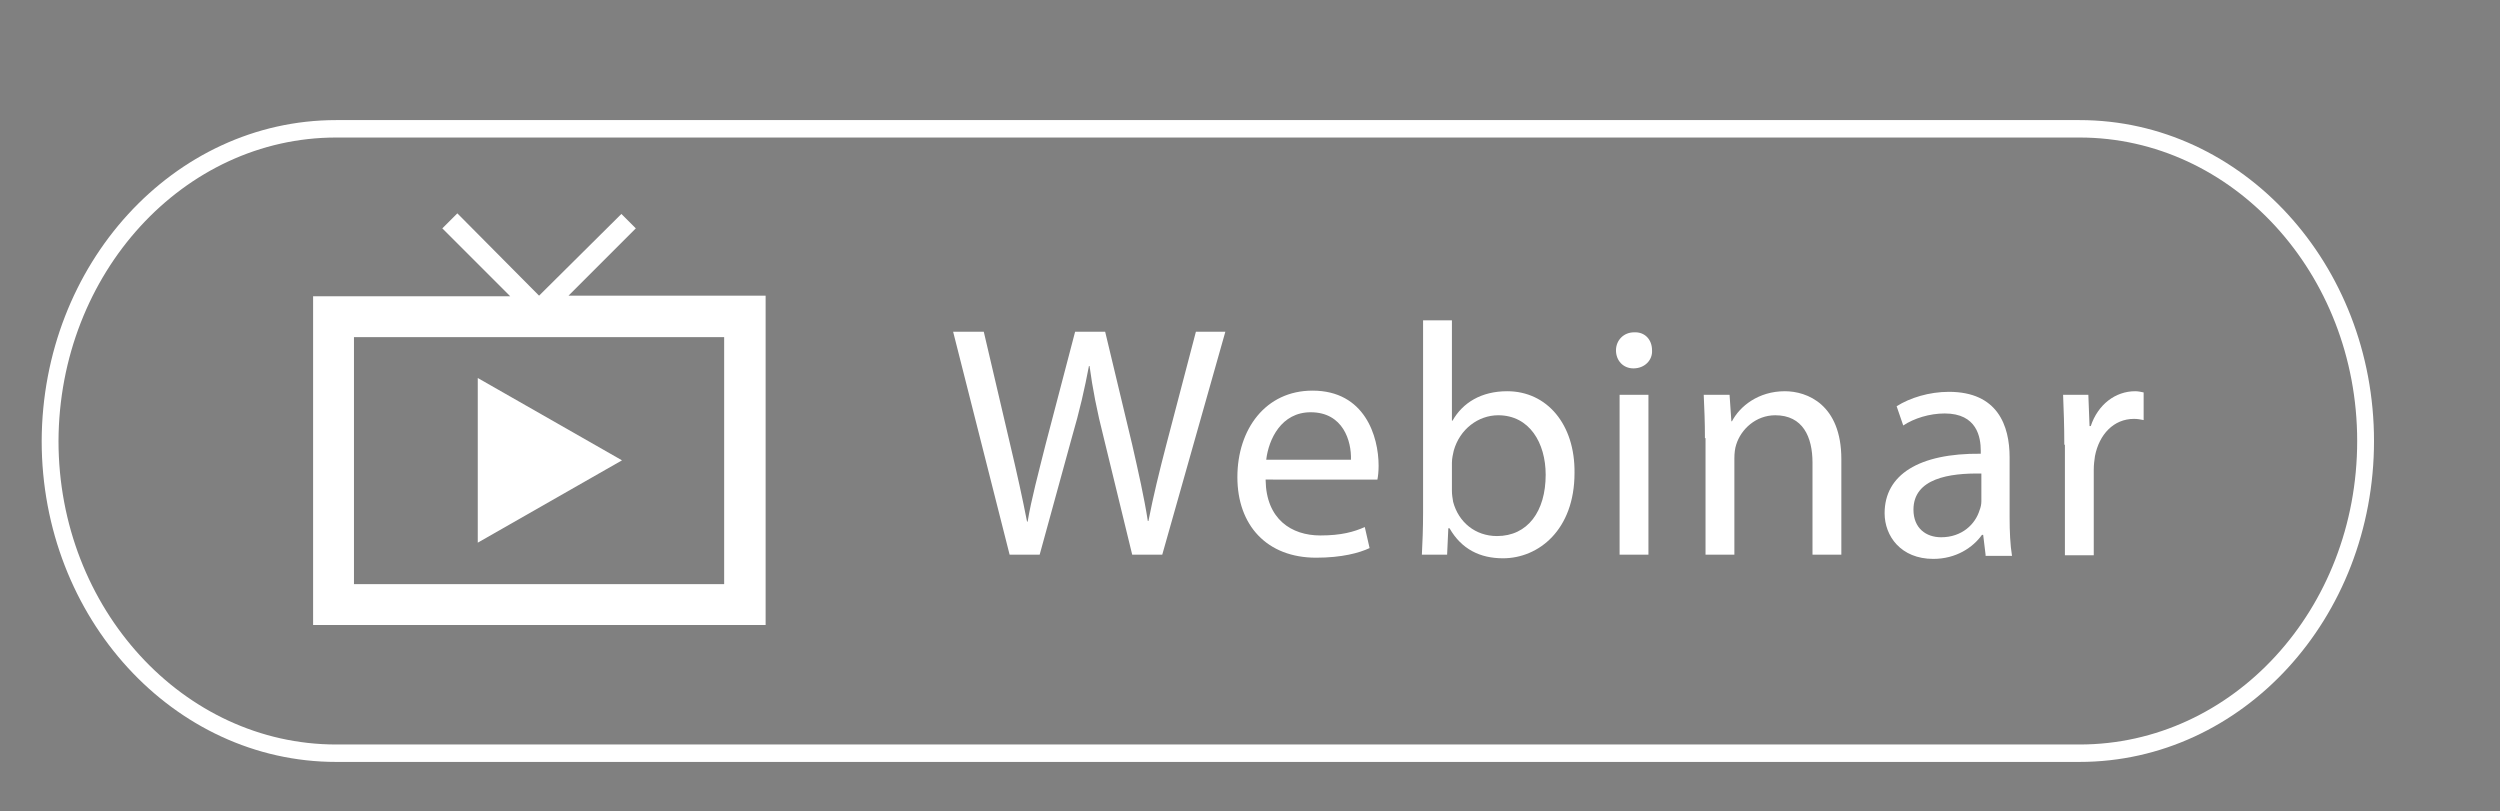
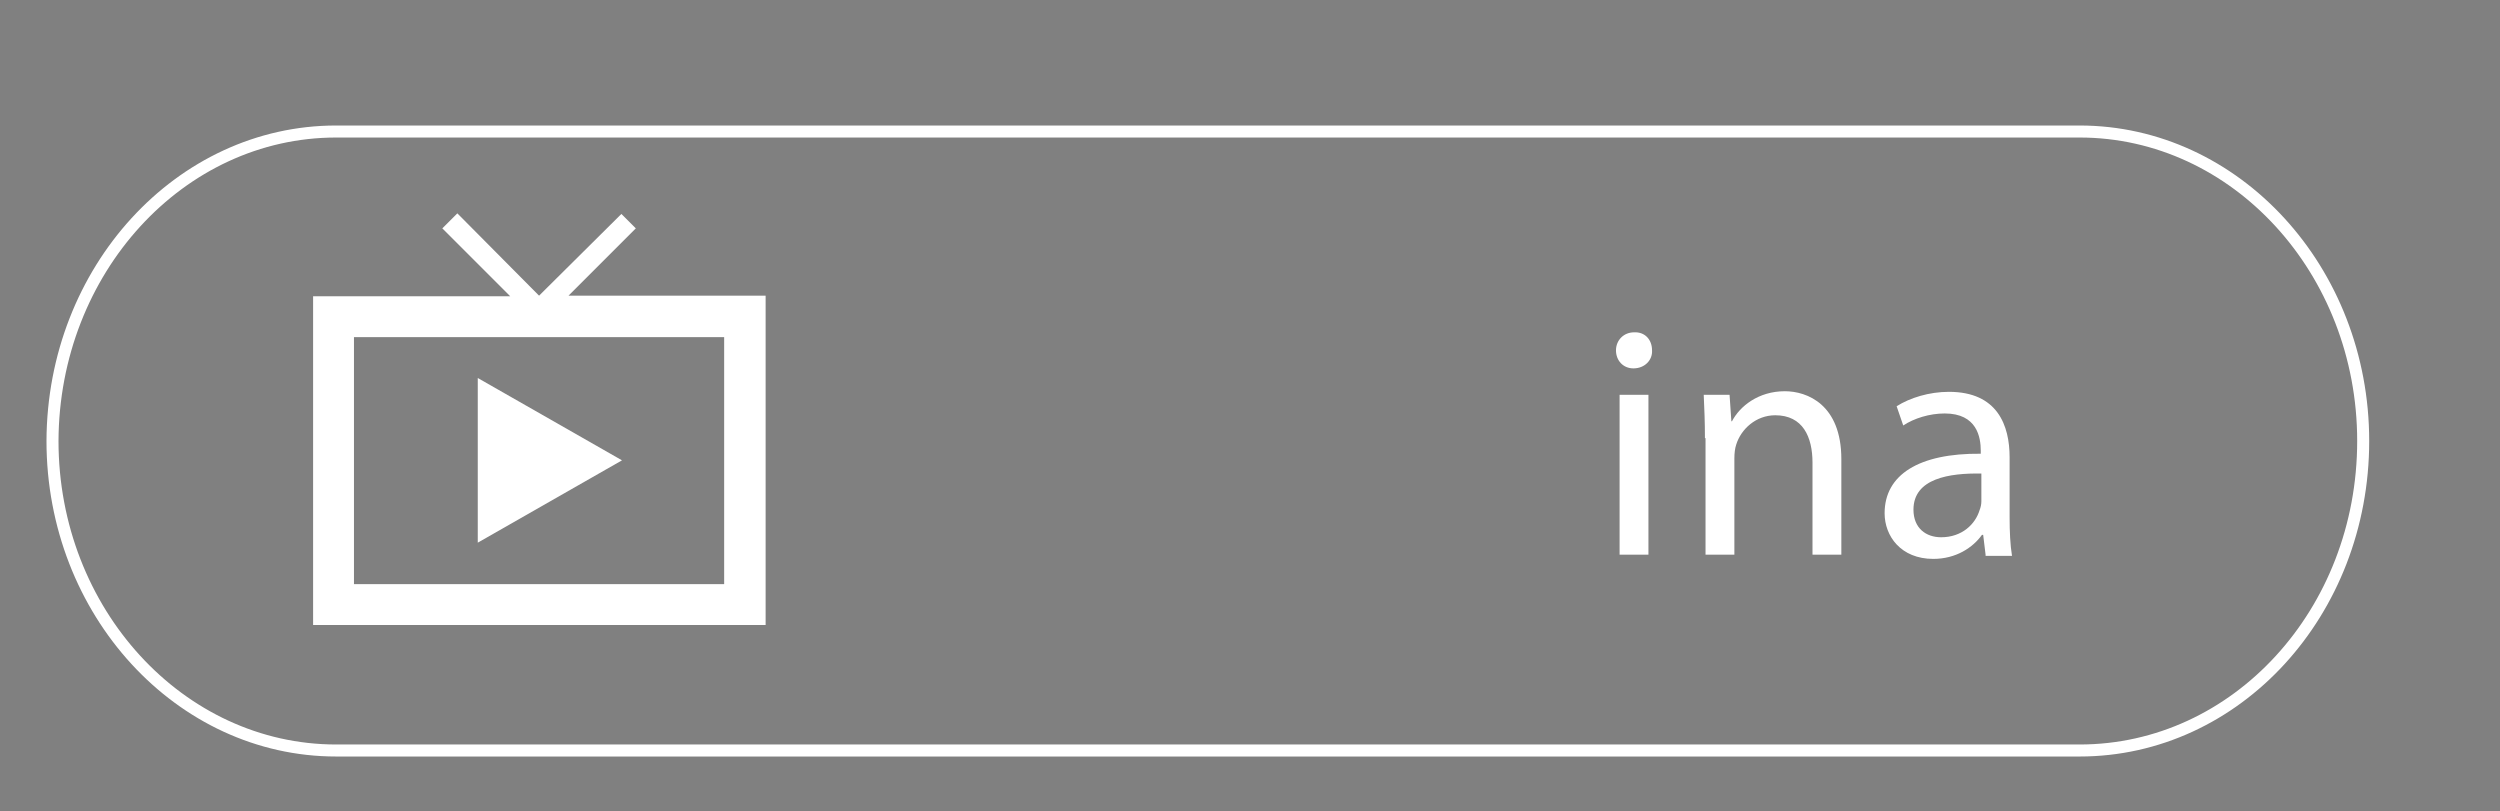
<svg xmlns="http://www.w3.org/2000/svg" version="1.1" id="Layer_1" x="0px" y="0px" viewBox="0 0 416 135" style="enable-background:new 0 0 416 135;" xml:space="preserve">
  <rect x="0" y="0" width="416" height="135" fill="#808080" stroke="none" />
  <style type="text/css">
	.st0{fill:none;stroke:#FFFFFF;stroke-width:2;stroke-miterlimit:10;}
	.st1{fill:none;stroke:#FFFFFF;stroke-width:2;}
	.st2{fill:#FFFFFF;}
</style>
  <path d="M1813,385.8c-5.2,0-10.1,0.9-14.6,2.6c0,0-0.1,0-0.1,0c-7.2,2.6-13,7.2-17.4,11.8l0,0c-0.6,0.6-4.5,3-4.5,3  c-7,3.8-16.1,3.5-22-2.4c2.1,6.5,8,11.5,14.5,13.6c0.3,0.1,0.6,0.2,0.8,0.2c-0.8,1.7-1.7,3.4-2.9,4.8c-7.8,10.9-24.2,11.8-34.4,3.2  c7.8,15.9,21.6,24.7,39.1,28.1c0.9,0.2,1.9,0.4,2.8,0.5c0,0,2.1,0.4,2.8,0.9c0.9,0.7,1.5,1.9,1.5,3.2c0,1.5-0.8,2.8-2.1,3.5  c-0.1,0.1-0.3,0.1-0.4,0.2c0,0-0.3,0.1-0.4,0.2c-3,1.1-6.4,1.3-9.6,0.3c4.7,2.7,9.4,5.3,14.9,6.9c3.7,1.1,9.3,2,13.5,2.3  c10.7,0.9,20.4,0.1,20.4,0.1l0.1,0c22.1-1,39.6-19.2,39.6-41.6C1854.6,404.3,1836.1,385.8,1813,385.8z M1836.3,451.3  c-0.1,0.1-0.1,0.1-0.2,0.2c-0.4,0.4-0.8,0.8-1.3,1.1c-0.1,0.1-0.1,0.1-0.2,0.2c-5.8,5-13.4,8-21.6,8c-18.4,0-33.4-15-33.4-33.4  c0-17.2,13.3-31.6,30.1-33.2c0.1,0,0.1,0,0.2,0c0.5,0,0.9-0.1,1.4-0.1c0.6,0,1.1,0,1.7,0l0,0l0,0c18.4,0,33.4,15,33.4,33.4  c0,0.7,0,1.3-0.1,2c0,0.2,0,0.4,0,0.6c0,0.5-0.1,0.9-0.1,1.4c0,0.2-0.1,0.4-0.1,0.6c-0.1,0.5-0.1,0.9-0.2,1.4c0,0.2-0.1,0.4-0.1,0.5  c-0.1,0.6-0.3,1.3-0.4,1.9c0,0,0,0.1,0,0.1c-0.2,0.6-0.3,1.1-0.5,1.7c-0.1,0.2-0.1,0.3-0.2,0.5c-0.2,0.4-0.3,0.9-0.5,1.3  c-0.1,0.2-0.1,0.3-0.2,0.5c-0.2,0.5-0.4,1-0.6,1.4c0,0.1-0.1,0.2-0.1,0.3c-0.3,0.6-0.6,1.2-0.9,1.7c0,0,0,0,0,0.1  c-0.3,0.5-0.6,1.1-0.9,1.6c-0.1,0.1-0.1,0.2-0.2,0.3c-0.3,0.4-0.6,0.9-0.9,1.3c-0.1,0.1-0.1,0.2-0.2,0.3c-0.4,0.5-0.7,1-1.1,1.5  c0,0,0,0,0,0C1838.1,449.4,1837.2,450.4,1836.3,451.3z M1830.7,444.8l-21.5-12.9v-25.3h6v21.9l18.5,11.1L1830.7,444.8z" />
  <g id="Rectangle_140370" transform="translate(118.135 188.084)">
-     <path class="st0" d="M-62.2-167.1h290.1c26.5,0,48,23.5,48,52.4l0,0c0,29-21.5,52.4-48,52.4H-62.2c-26.5,0-48-23.5-48-52.4l0,0   C-110.1-143.6-88.7-167.1-62.2-167.1z" />
    <path class="st1" d="M-62.2-166.2h290.1c26,0,47.2,23.1,47.2,51.5l0,0c0,28.5-21.1,51.5-47.2,51.5H-62.2c-26,0-47.2-23.1-47.2-51.5   l0,0C-109.3-143.1-88.2-166.2-62.2-166.2z" />
  </g>
  <path class="st2" d="M127.4,49.2H94.6L105.8,38l-2.4-2.4L89.7,49.2L76.1,35.5L73.6,38l11.3,11.3H52.1V104h75.3V49.2z M120.6,97.2  H58.9V56.1h61.6V97.2z M79.5,62.9v27.4l24-13.7L79.5,62.9z" />
  <g>
-     <path class="st2" d="M168,92.3l-9.4-37.1h5.1l4.4,18.8c1.1,4.6,2.1,9.2,2.8,12.8h0.1c0.6-3.7,1.8-8.1,3-12.9l4.9-18.7h5l4.5,18.8   c1,4.4,2,8.8,2.6,12.7h0.1c0.8-4.1,1.8-8.2,3-12.8l4.9-18.7h4.9l-10.5,37.1h-5L183.7,73c-1.2-4.7-1.9-8.4-2.4-12.1h-0.1   c-0.7,3.7-1.5,7.3-2.9,12.1L173,92.3H168z" />
-     <path class="st2" d="M210.6,79.9c0.1,6.5,4.3,9.2,9.1,9.2c3.5,0,5.6-0.6,7.4-1.4l0.8,3.5c-1.7,0.8-4.6,1.6-8.9,1.6   c-8.2,0-13.1-5.4-13.1-13.4s4.7-14.4,12.5-14.4c8.7,0,11,7.6,11,12.5c0,1-0.1,1.8-0.2,2.3H210.6z M224.8,76.5   c0.1-3.1-1.3-7.9-6.7-7.9c-4.9,0-7,4.5-7.4,7.9H224.8z" />
-     <path class="st2" d="M236.6,92.3c0.1-1.8,0.2-4.5,0.2-6.9V53.3h4.8V70h0.1c1.7-3,4.8-4.9,9.1-4.9c6.6,0,11.3,5.5,11.2,13.6   c0,9.5-6,14.2-11.9,14.2c-3.8,0-6.9-1.5-8.9-5H241l-0.2,4.4H236.6z M241.6,81.7c0,0.6,0.1,1.2,0.2,1.8c0.9,3.4,3.7,5.7,7.3,5.7   c5.1,0,8.1-4.1,8.1-10.2c0-5.3-2.7-9.9-7.9-9.9c-3.3,0-6.4,2.3-7.4,5.9c-0.1,0.5-0.3,1.2-0.3,2V81.7z" />
    <path class="st2" d="M274.9,58.3c0.1,1.6-1.2,3-3.1,3c-1.7,0-2.9-1.3-2.9-3c0-1.7,1.3-3,3-3C273.7,55.2,274.9,56.5,274.9,58.3z    M269.5,92.3V65.7h4.8v26.6H269.5z" />
    <path class="st2" d="M283.7,72.9c0-2.7-0.1-5-0.2-7.2h4.3l0.3,4.4h0.1c1.3-2.5,4.4-5,8.8-5c3.7,0,9.4,2.2,9.4,11.3v15.9h-4.8V77   c0-4.3-1.6-7.9-6.2-7.9c-3.2,0-5.7,2.3-6.5,4.9c-0.2,0.6-0.3,1.4-0.3,2.3v16h-4.8V72.9z" />
    <path class="st2" d="M330.4,92.3L330,89h-0.2c-1.5,2.1-4.3,4-8.1,4c-5.4,0-8.1-3.8-8.1-7.6c0-6.4,5.7-10,16-9.9v-0.5   c0-2.2-0.6-6.2-6-6.2c-2.5,0-5.1,0.8-6.9,2l-1.1-3.2c2.2-1.4,5.4-2.4,8.7-2.4c8.1,0,10.1,5.6,10.1,10.9v10c0,2.3,0.1,4.6,0.4,6.4   H330.4z M329.7,78.8c-5.3-0.1-11.3,0.8-11.3,6c0,3.1,2.1,4.6,4.6,4.6c3.5,0,5.7-2.2,6.4-4.5c0.2-0.5,0.3-1,0.3-1.5V78.8z" />
-     <path class="st2" d="M343.5,74c0-3.1-0.1-5.8-0.2-8.3h4.2l0.2,5.2h0.2c1.2-3.6,4.1-5.8,7.4-5.8c0.5,0,0.9,0.1,1.4,0.2v4.6   c-0.5-0.1-1-0.2-1.6-0.2c-3.4,0-5.8,2.6-6.5,6.2c-0.1,0.7-0.2,1.4-0.2,2.3v14.2h-4.8V74z" />
  </g>
</svg>